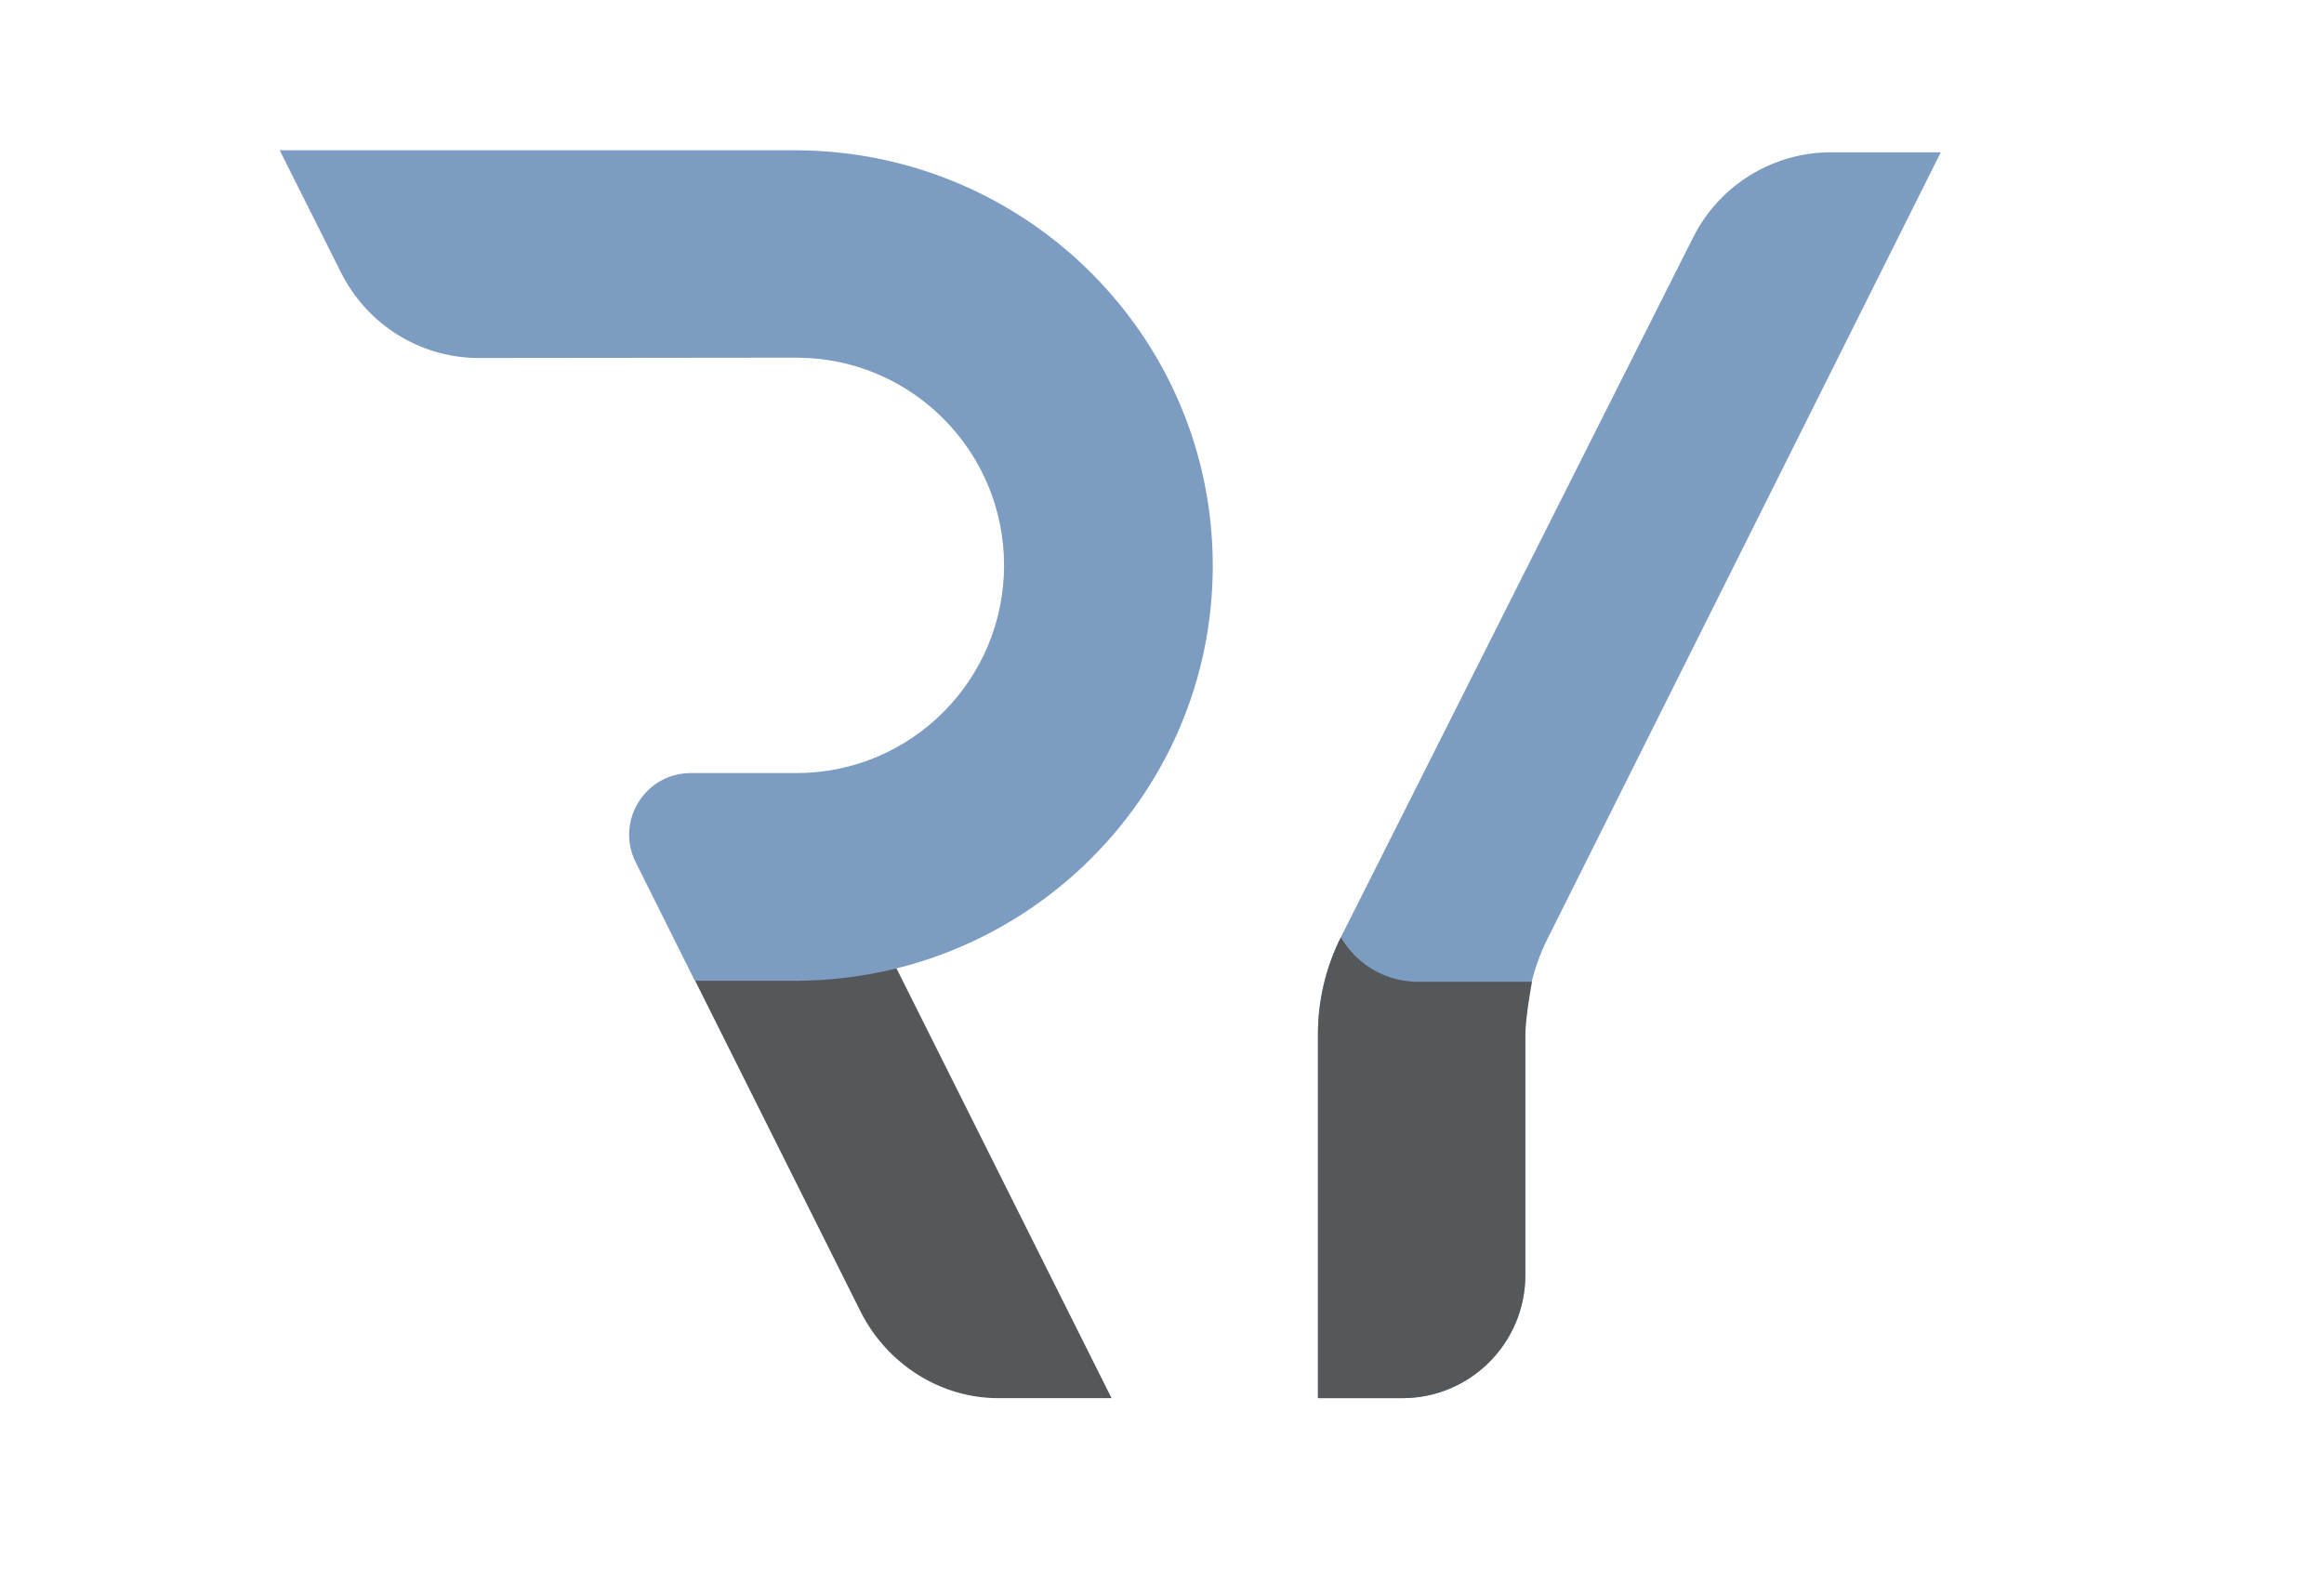
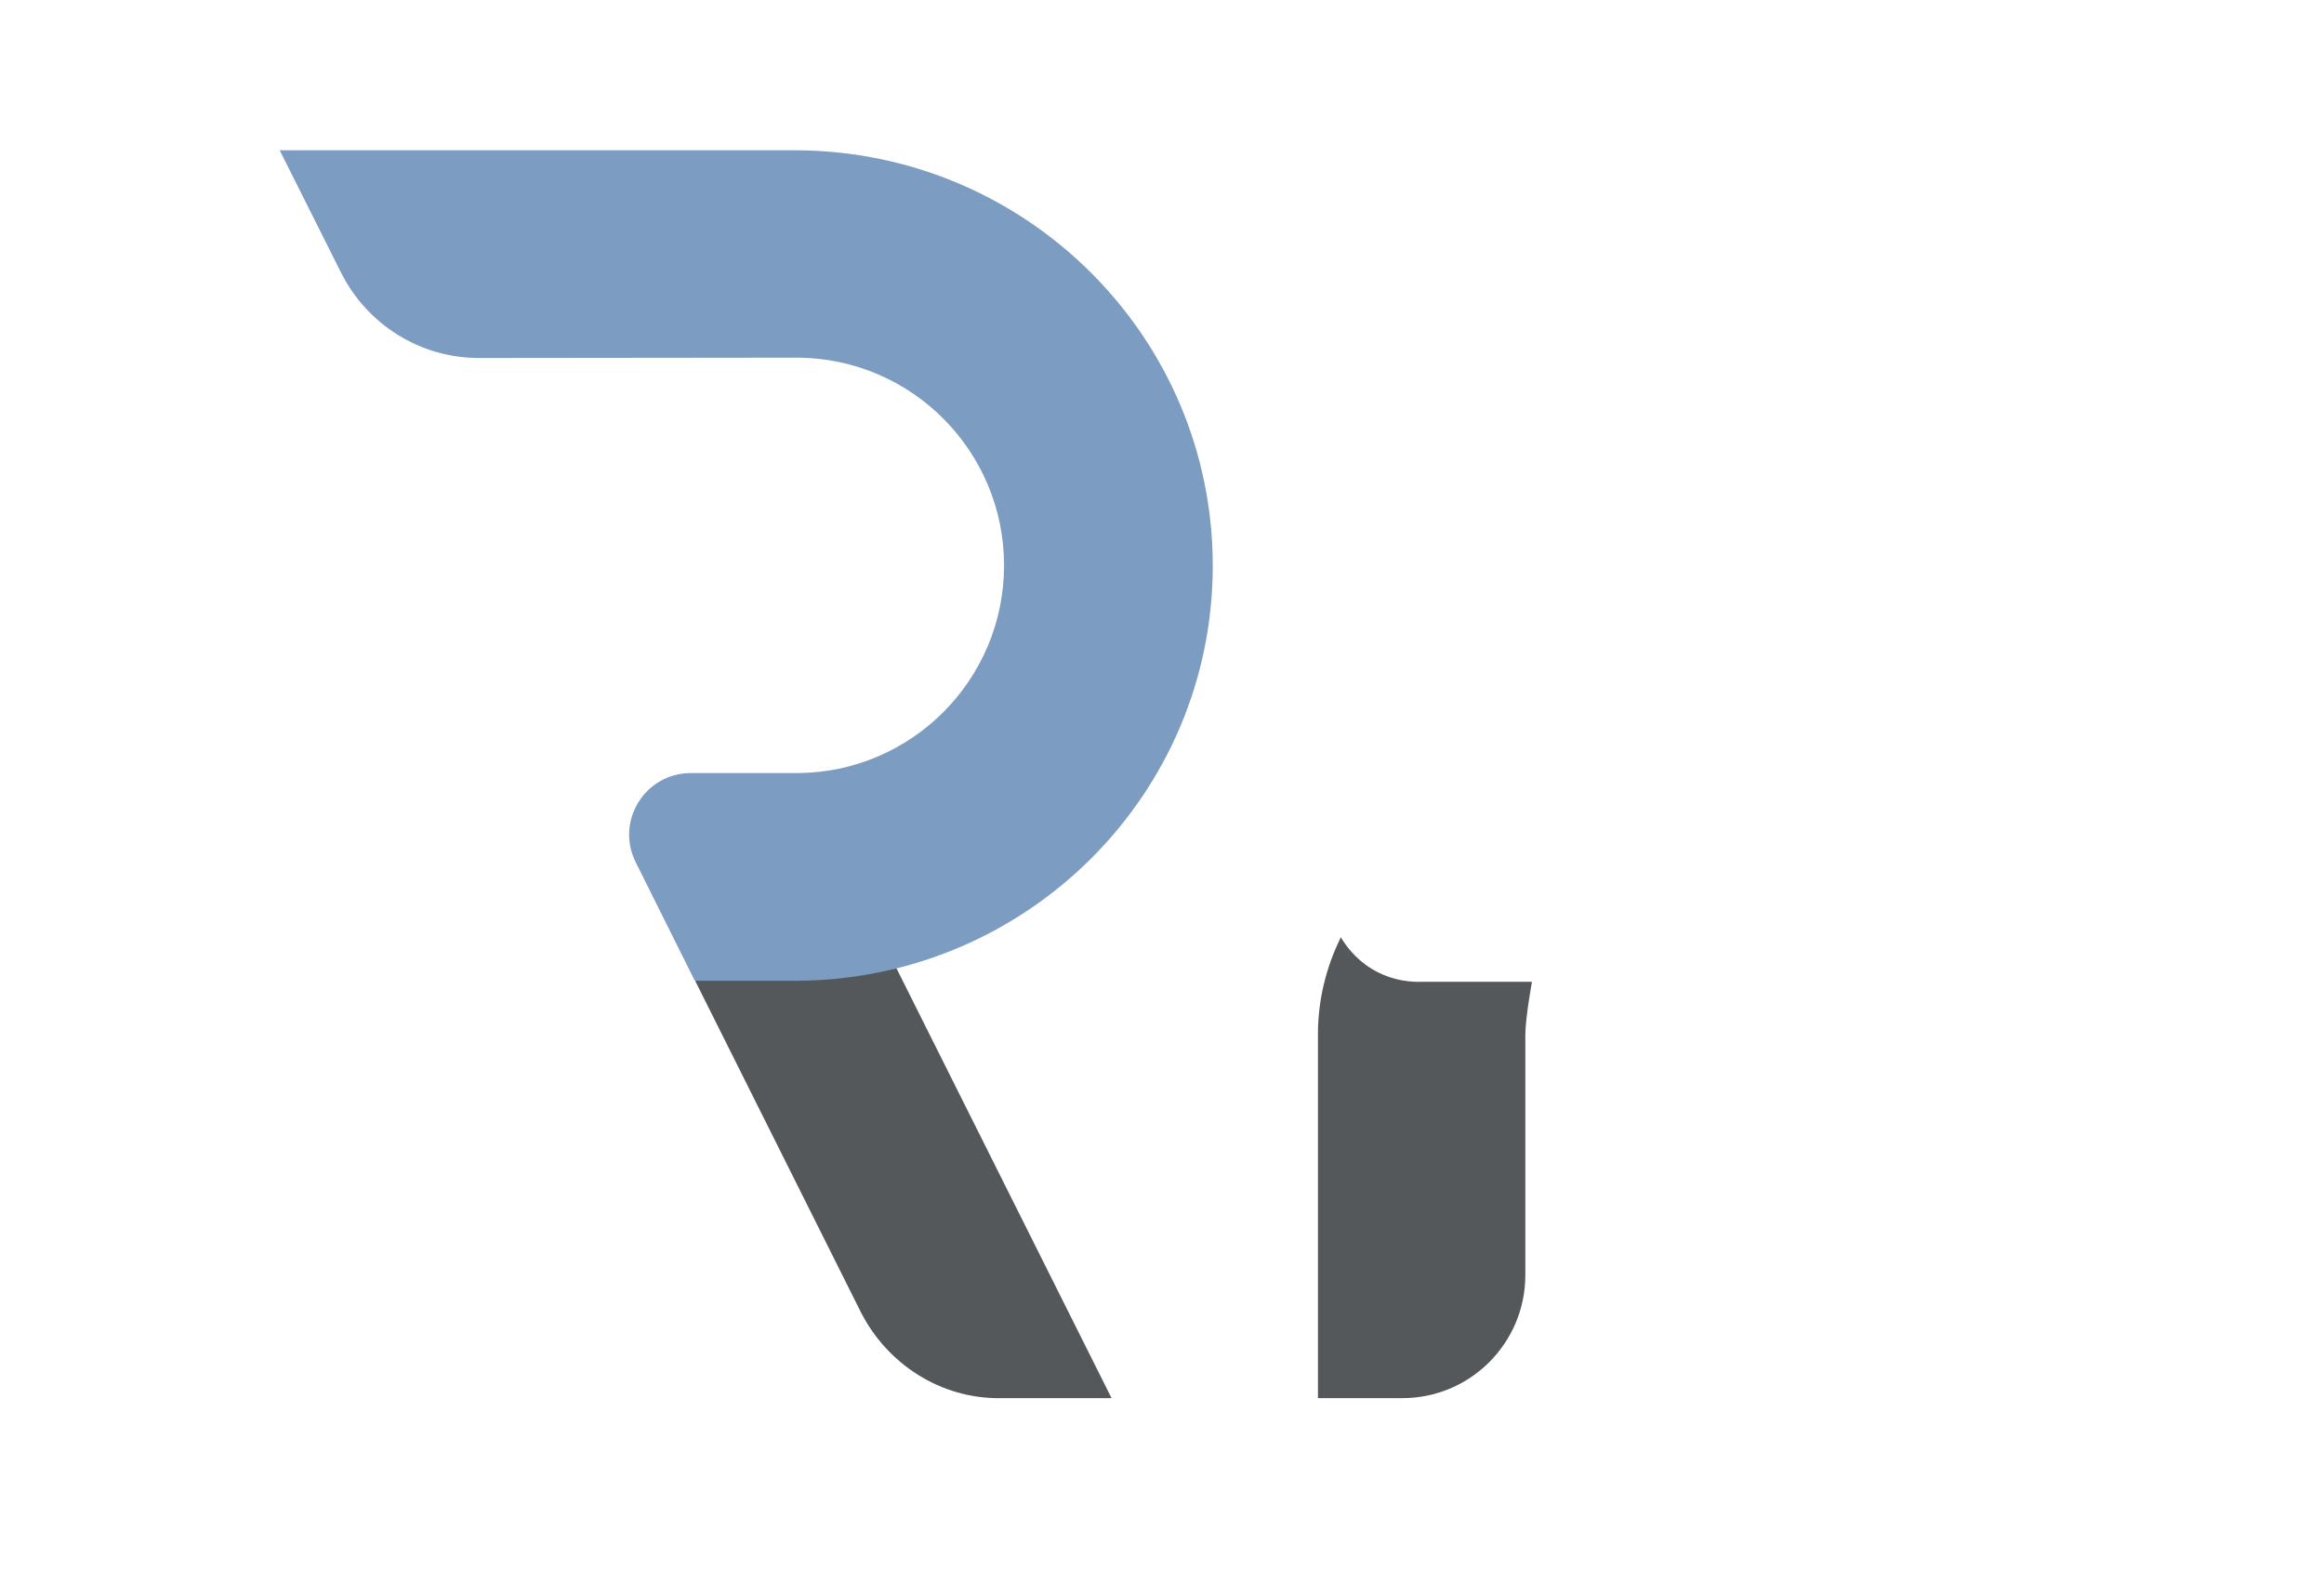
<svg xmlns="http://www.w3.org/2000/svg" id="Capa_1" x="0px" y="0px" viewBox="0 0 700.4 477" style="enable-background:new 0 0 700.4 477;" xml:space="preserve">
  <style type="text/css">	.st0{fill:#7D9CC2;}	.st1{fill:#55585A;}</style>
-   <path class="st0" d="M584.9,45.9h-33.1c-17.5,0-33.6,9.9-41.5,25.6l-106.2,211c-4.6,9.1-6.9,19.1-6.9,29.2v109.7h25.4  c20.5,0,37.1-16.6,37.1-37.1v-72.7c0-10.1,2.3-20,6.9-29.1L584.9,45.9" />
  <path class="st1" d="M335,421.4h-33.6c-17.8,0.2-34-10.2-42-26l-49.9-99.8l60.7-3.7L335,421.4z" />
  <path class="st0" d="M102.8,82.2c7.9,15.7,23.9,25.7,41.5,25.7l96.1-0.1c34.4,0.2,62.2,28.2,62.2,62.6c0,34.5-27.9,62.5-62.4,62.6  h-30.8h-1.2c-13.8,0-22.8,14.5-16.6,26.9l17.8,35.7h31.2c69.1-0.6,124.9-56.3,124.9-125.1S309.6,45.8,240.4,45.3H84.3" />
  <path class="st1" d="M461.7,295.9h-33.2c-2.5,0.1-8.7,0-15.1-3.9c-5.1-3.1-8-7.3-9.3-9.5c-4.5,9.1-6.9,19-6.9,29.2v109.7h25.4  c20.5,0,37.1-16.6,37.1-37.1v-72.7C459.8,306.3,461.7,295.9,461.7,295.9" />
</svg>